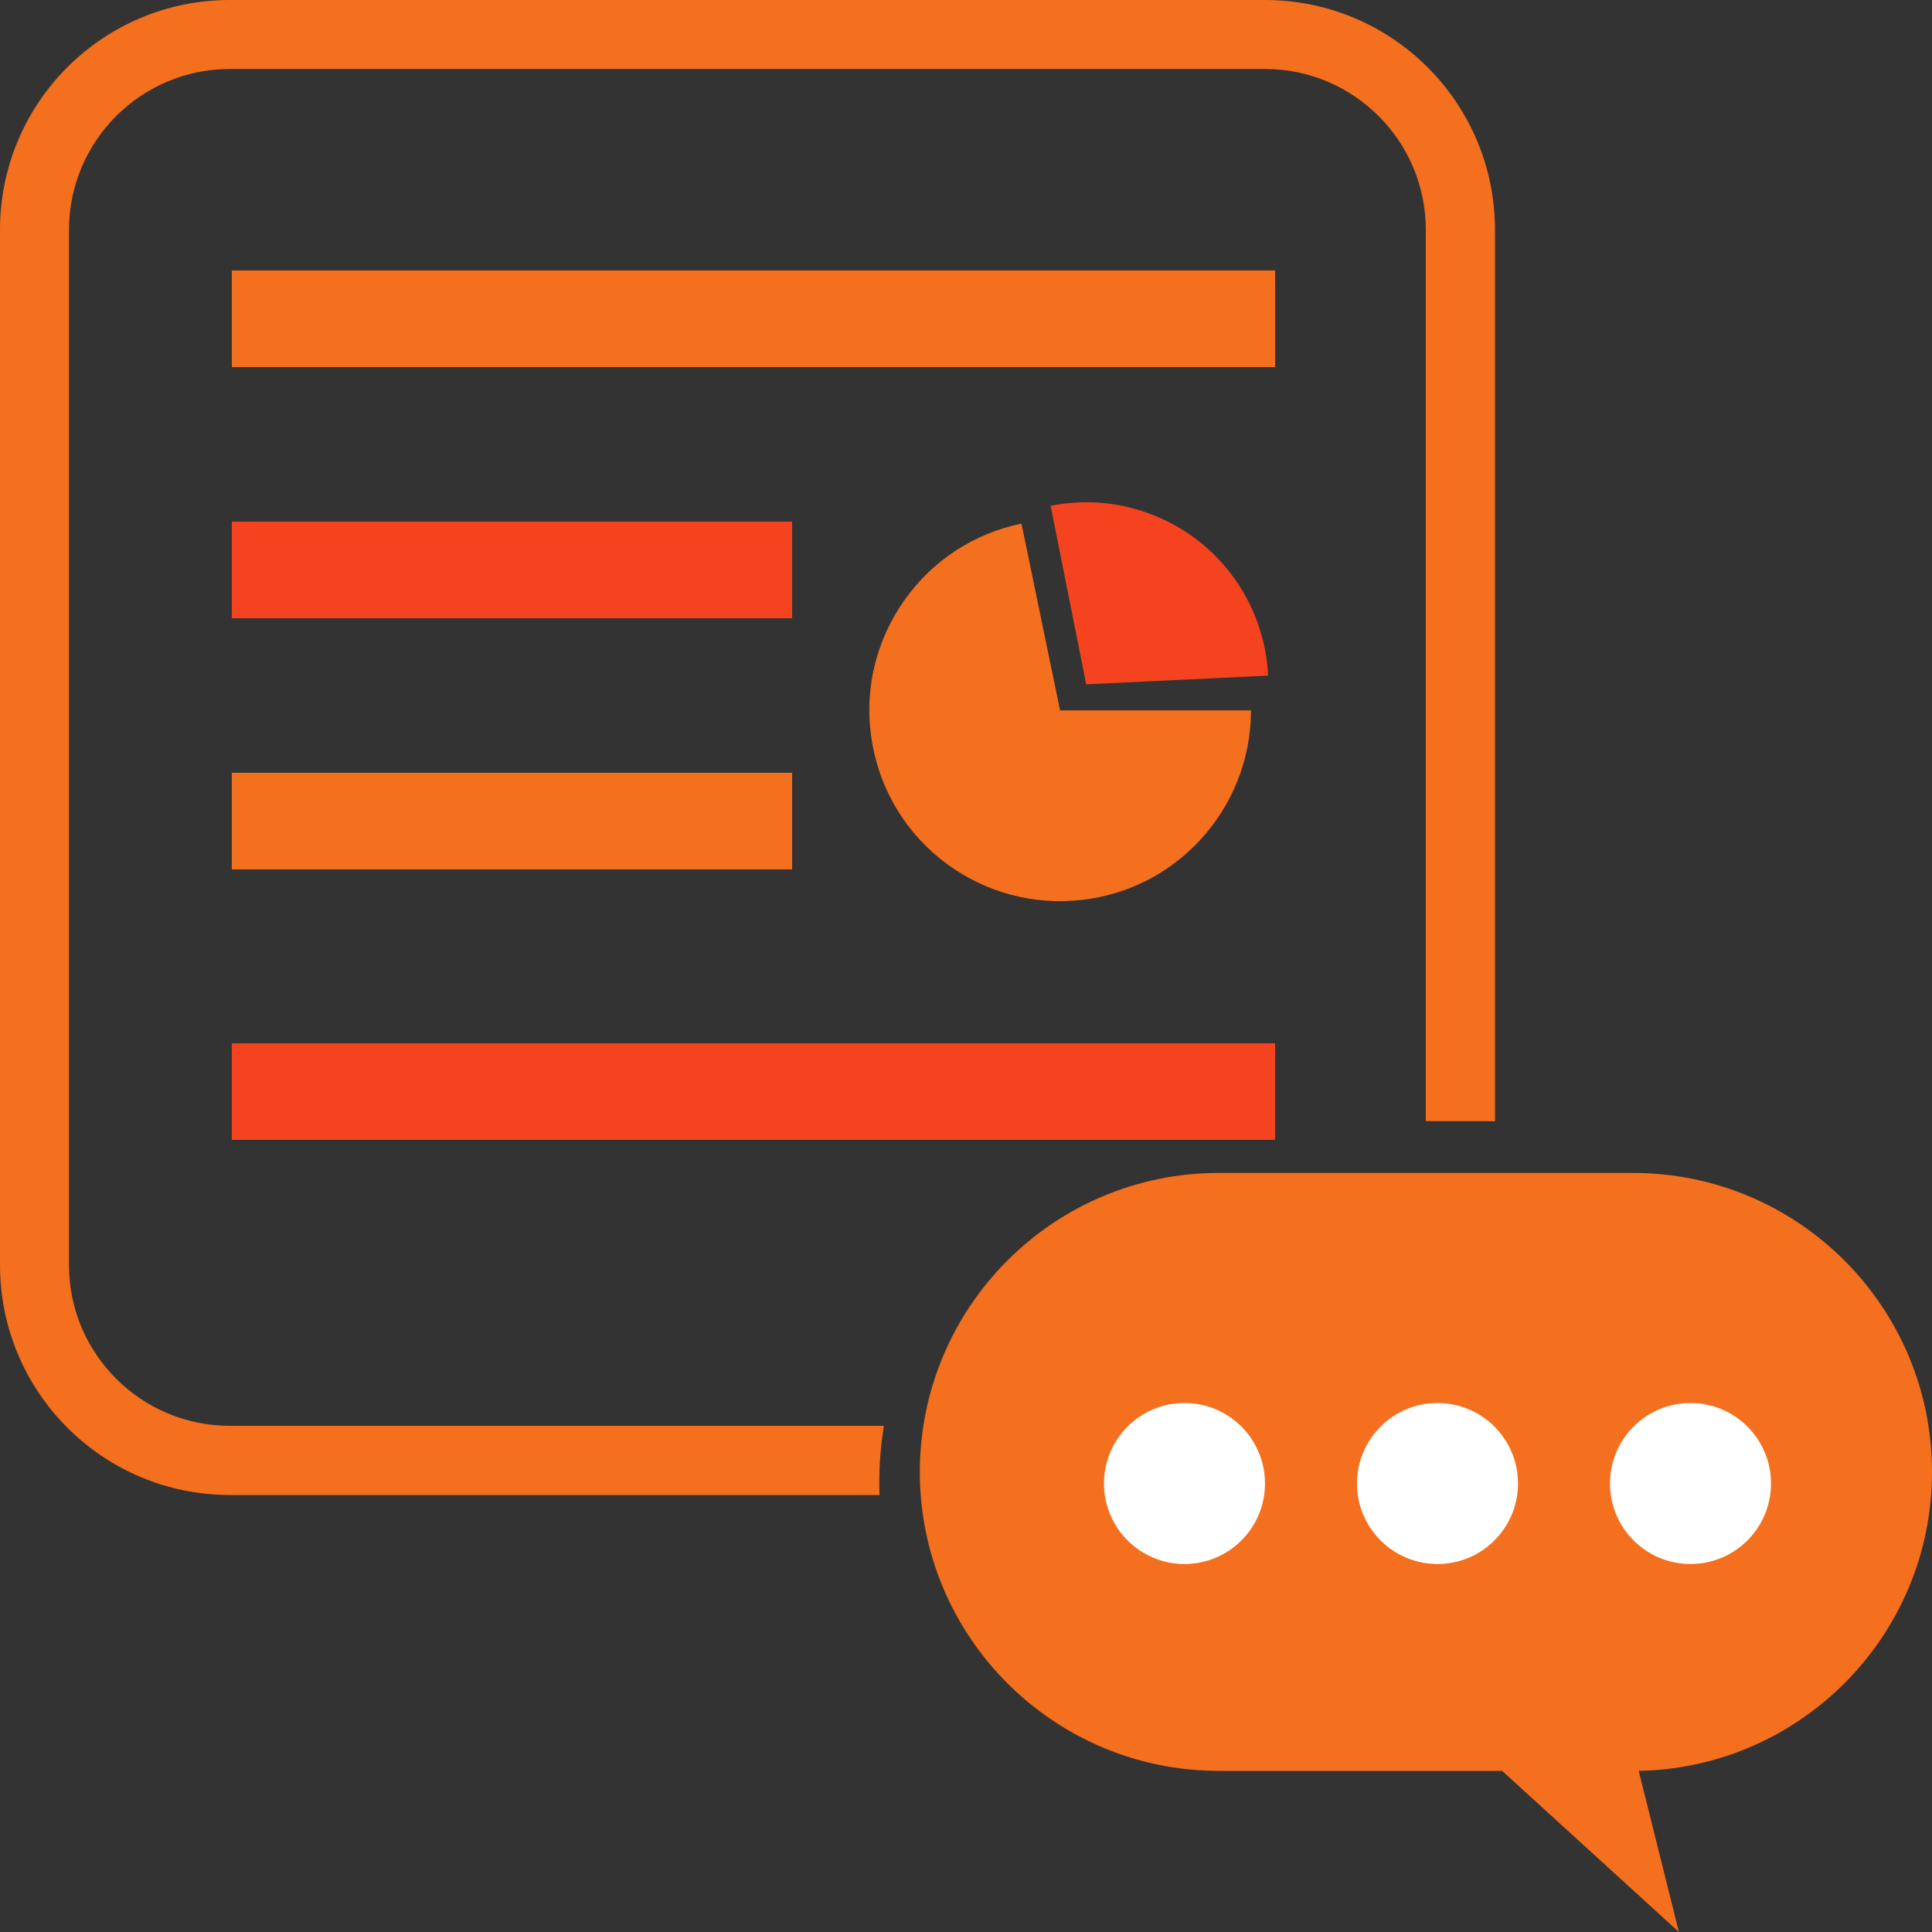
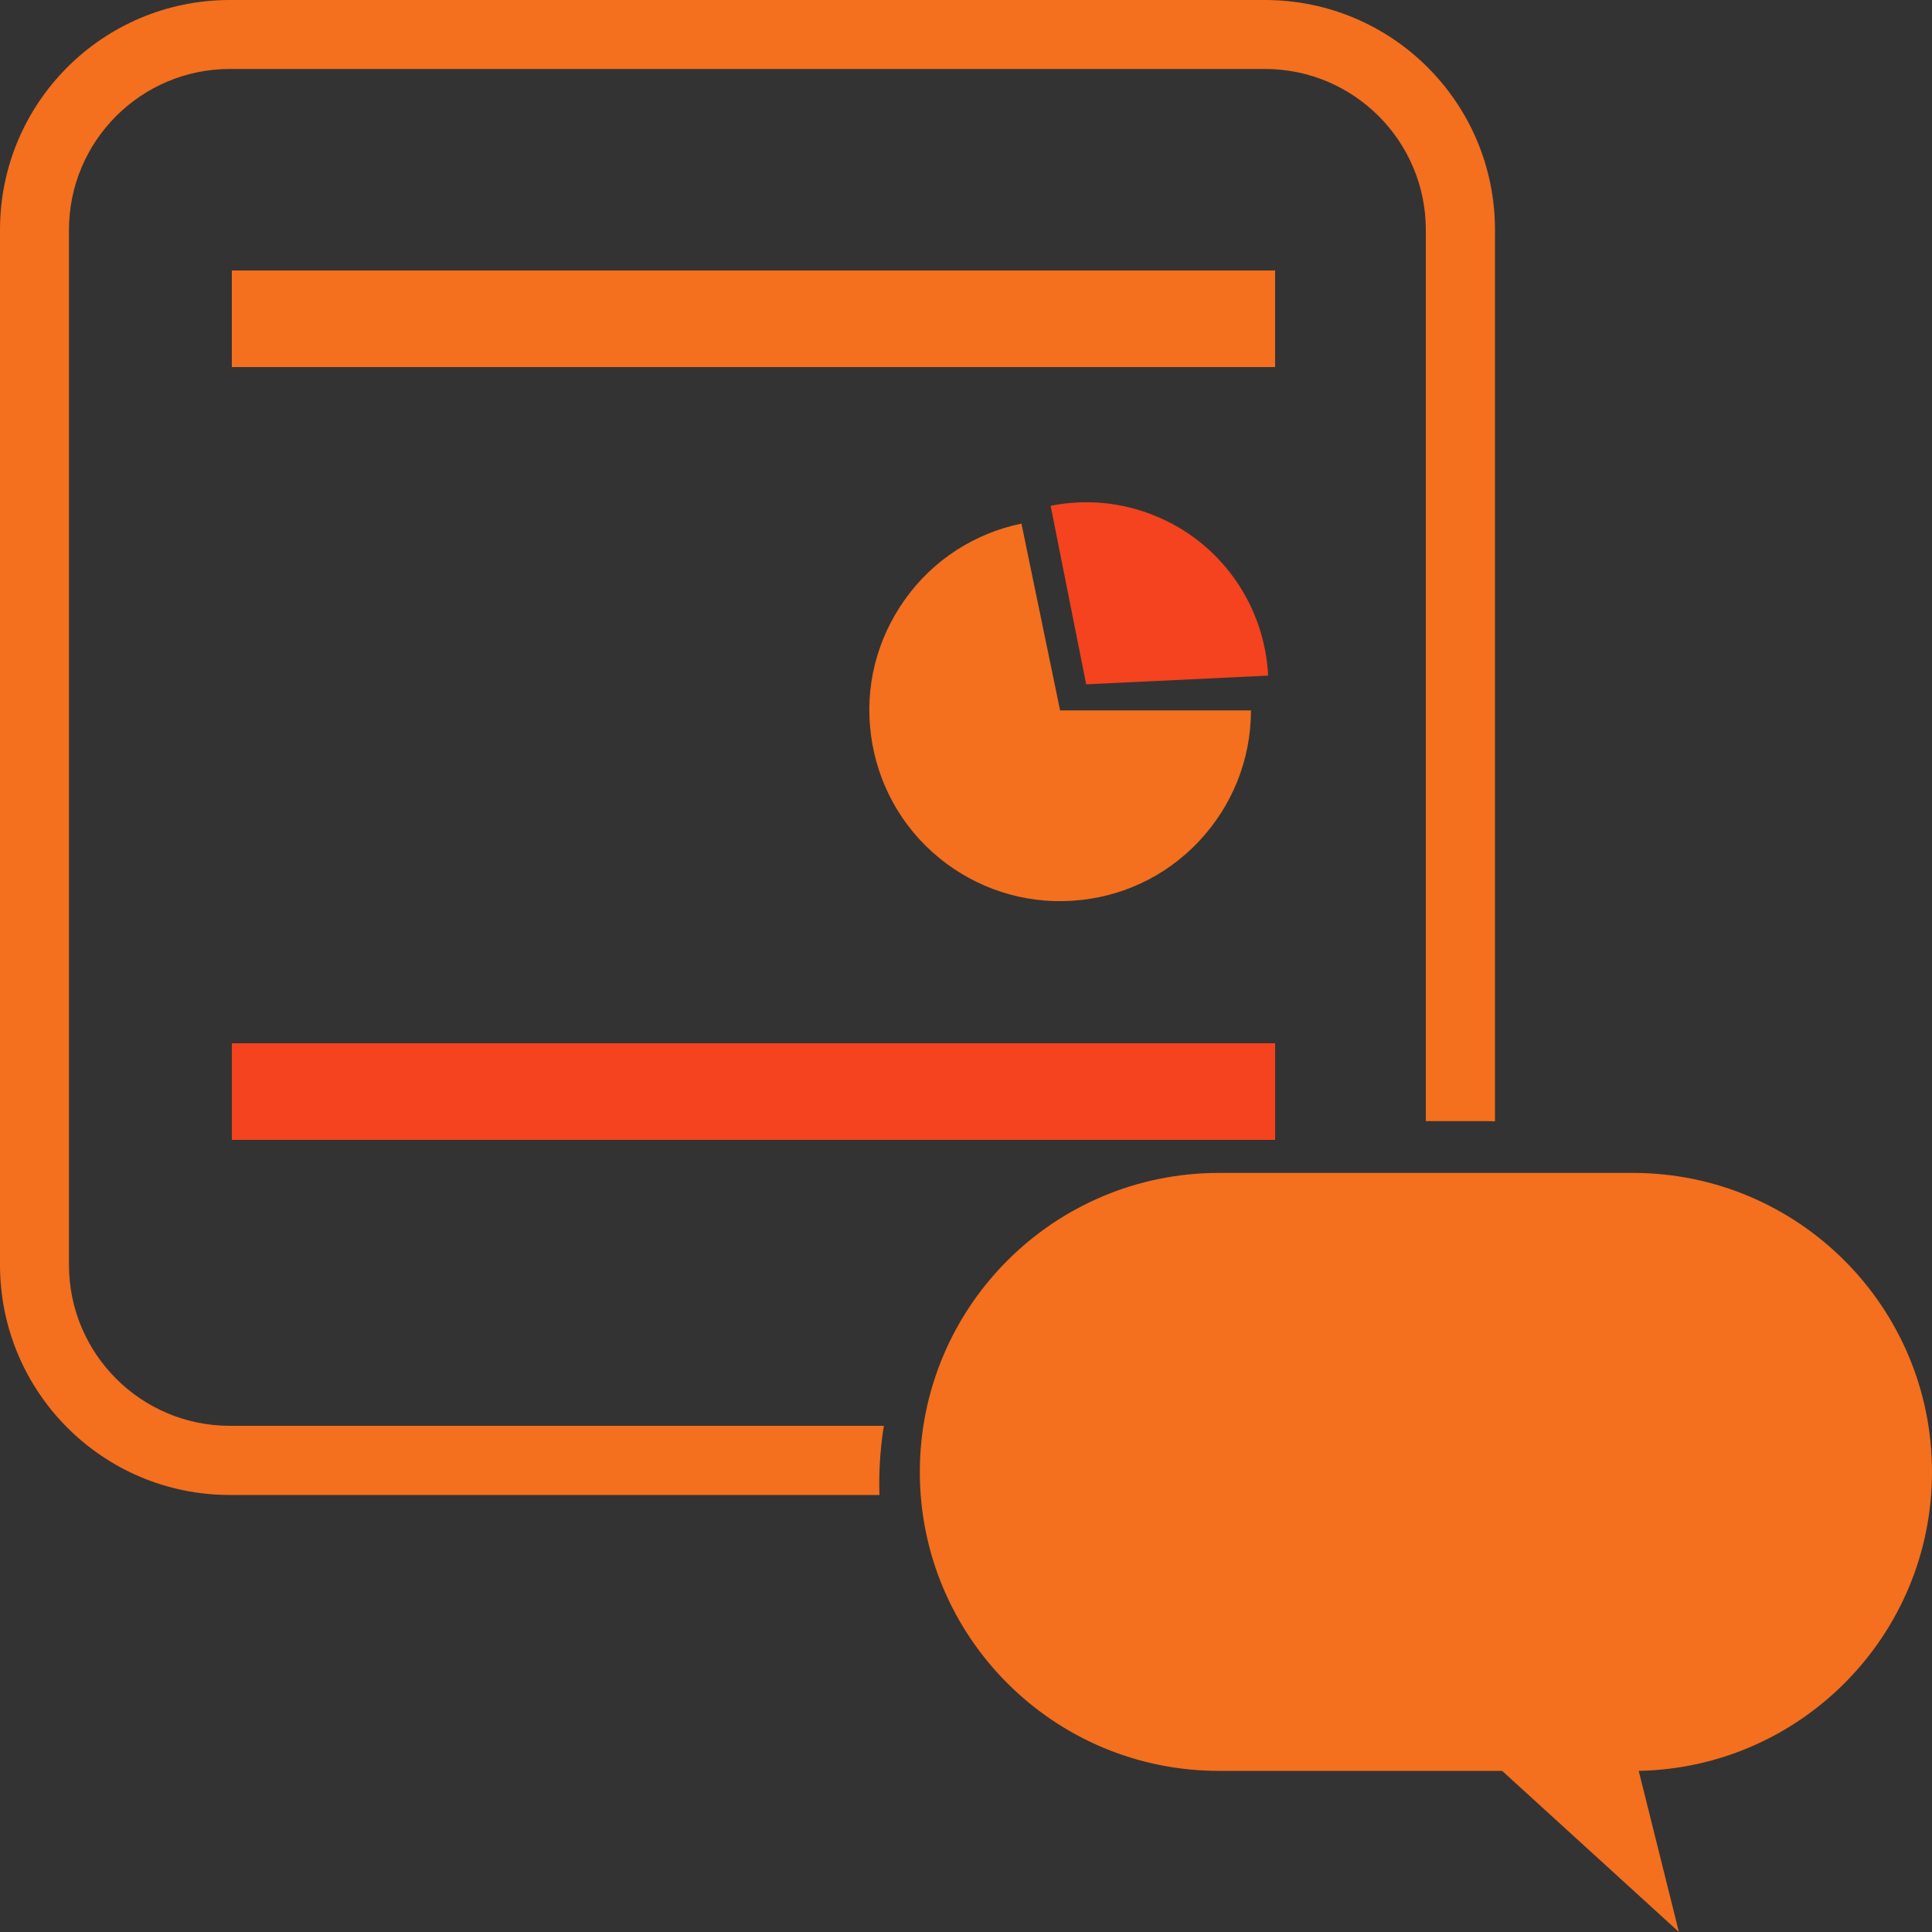
<svg xmlns="http://www.w3.org/2000/svg" width="100" height="100" viewBox="0 0 100 100" fill="none">
  <rect x="0" y="0" width="100" height="100" fill="#333333" stroke="none" />
  <desc>
			Created with Pixso.
	</desc>
  <defs />
  <path id="矢量 28" d="M65.47 0C72.05 0 77.38 5.32 77.38 11.9L77.38 58.04C77.19 58.03 77 58.03 76.81 58.03L73.8 58.03L73.8 11.9C73.8 7.3 70.07 3.57 65.47 3.57L11.9 3.57C7.3 3.57 3.57 7.3 3.57 11.9L3.57 65.47C3.57 70.07 7.3 73.8 11.9 73.8L45.75 73.8C45.59 74.78 45.51 75.79 45.51 76.81C45.51 77 45.52 77.19 45.52 77.38L11.9 77.38C5.32 77.38 0 72.05 0 65.47L0 11.9C0 5.32 5.32 0 11.9 0L65.47 0Z" fill="#F46F1E" fill-opacity="1" fill-rule="evenodd" />
  <path id="椭圆 34" d="M64.75 36.77C64.75 39.37 63.74 41.74 62.09 43.51C60.31 45.42 57.96 46.46 55.54 46.62C52.95 46.8 50.51 45.95 48.64 44.43C46.62 42.79 45.42 40.51 45.09 38.11C44.73 35.53 45.41 33.05 46.81 31.07C48.31 28.94 50.5 27.59 52.87 27.1L54.87 36.77L64.75 36.77Z" fill="#F46F1E" fill-opacity="1" fill-rule="evenodd" />
  <path id="椭圆 34" d="M54.38 26.18C56.23 25.81 58.06 26.01 59.69 26.66C61.44 27.35 62.87 28.51 63.89 29.94C64.98 31.47 65.55 33.22 65.64 34.97L56.22 35.42L54.38 26.18Z" fill="#F4431E" fill-opacity="1" fill-rule="evenodd" />
  <path id="矢量 34" d="M63.09 60.71L84.52 60.71C93.07 60.71 100 67.64 100 76.19C100 84.63 93.23 91.5 84.82 91.66L86.9 100L77.75 91.66L63.09 91.66C54.54 91.66 47.61 84.73 47.61 76.19C47.61 67.64 54.54 60.71 63.09 60.71Z" fill="#F46F1E" fill-opacity="1" fill-rule="evenodd" />
-   <circle id="椭圆 46" cx="61.309" cy="76.786" r="4.167" fill="#FFFFFF" fill-opacity="1" />
-   <circle id="椭圆 47" cx="74.405" cy="76.786" r="4.167" fill="#FFFFFF" fill-opacity="1" />
-   <circle id="椭圆 48" cx="87.5" cy="76.786" r="4.167" fill="#FFFFFF" fill-opacity="1" />
  <rect id="矩形 317" x="12" y="14" width="54" height="5" fill="#F46F1E" fill-opacity="1" />
-   <rect id="矩形 319" x="12" y="27" width="29" height="5" fill="#F4431E" fill-opacity="1" />
-   <rect id="矩形 318" x="12" y="40" width="29" height="5" fill="#F46F1E" fill-opacity="1" />
  <rect id="矩形 321" x="12" y="54" width="54" height="5" fill="#F4431E" fill-opacity="1" />
</svg>